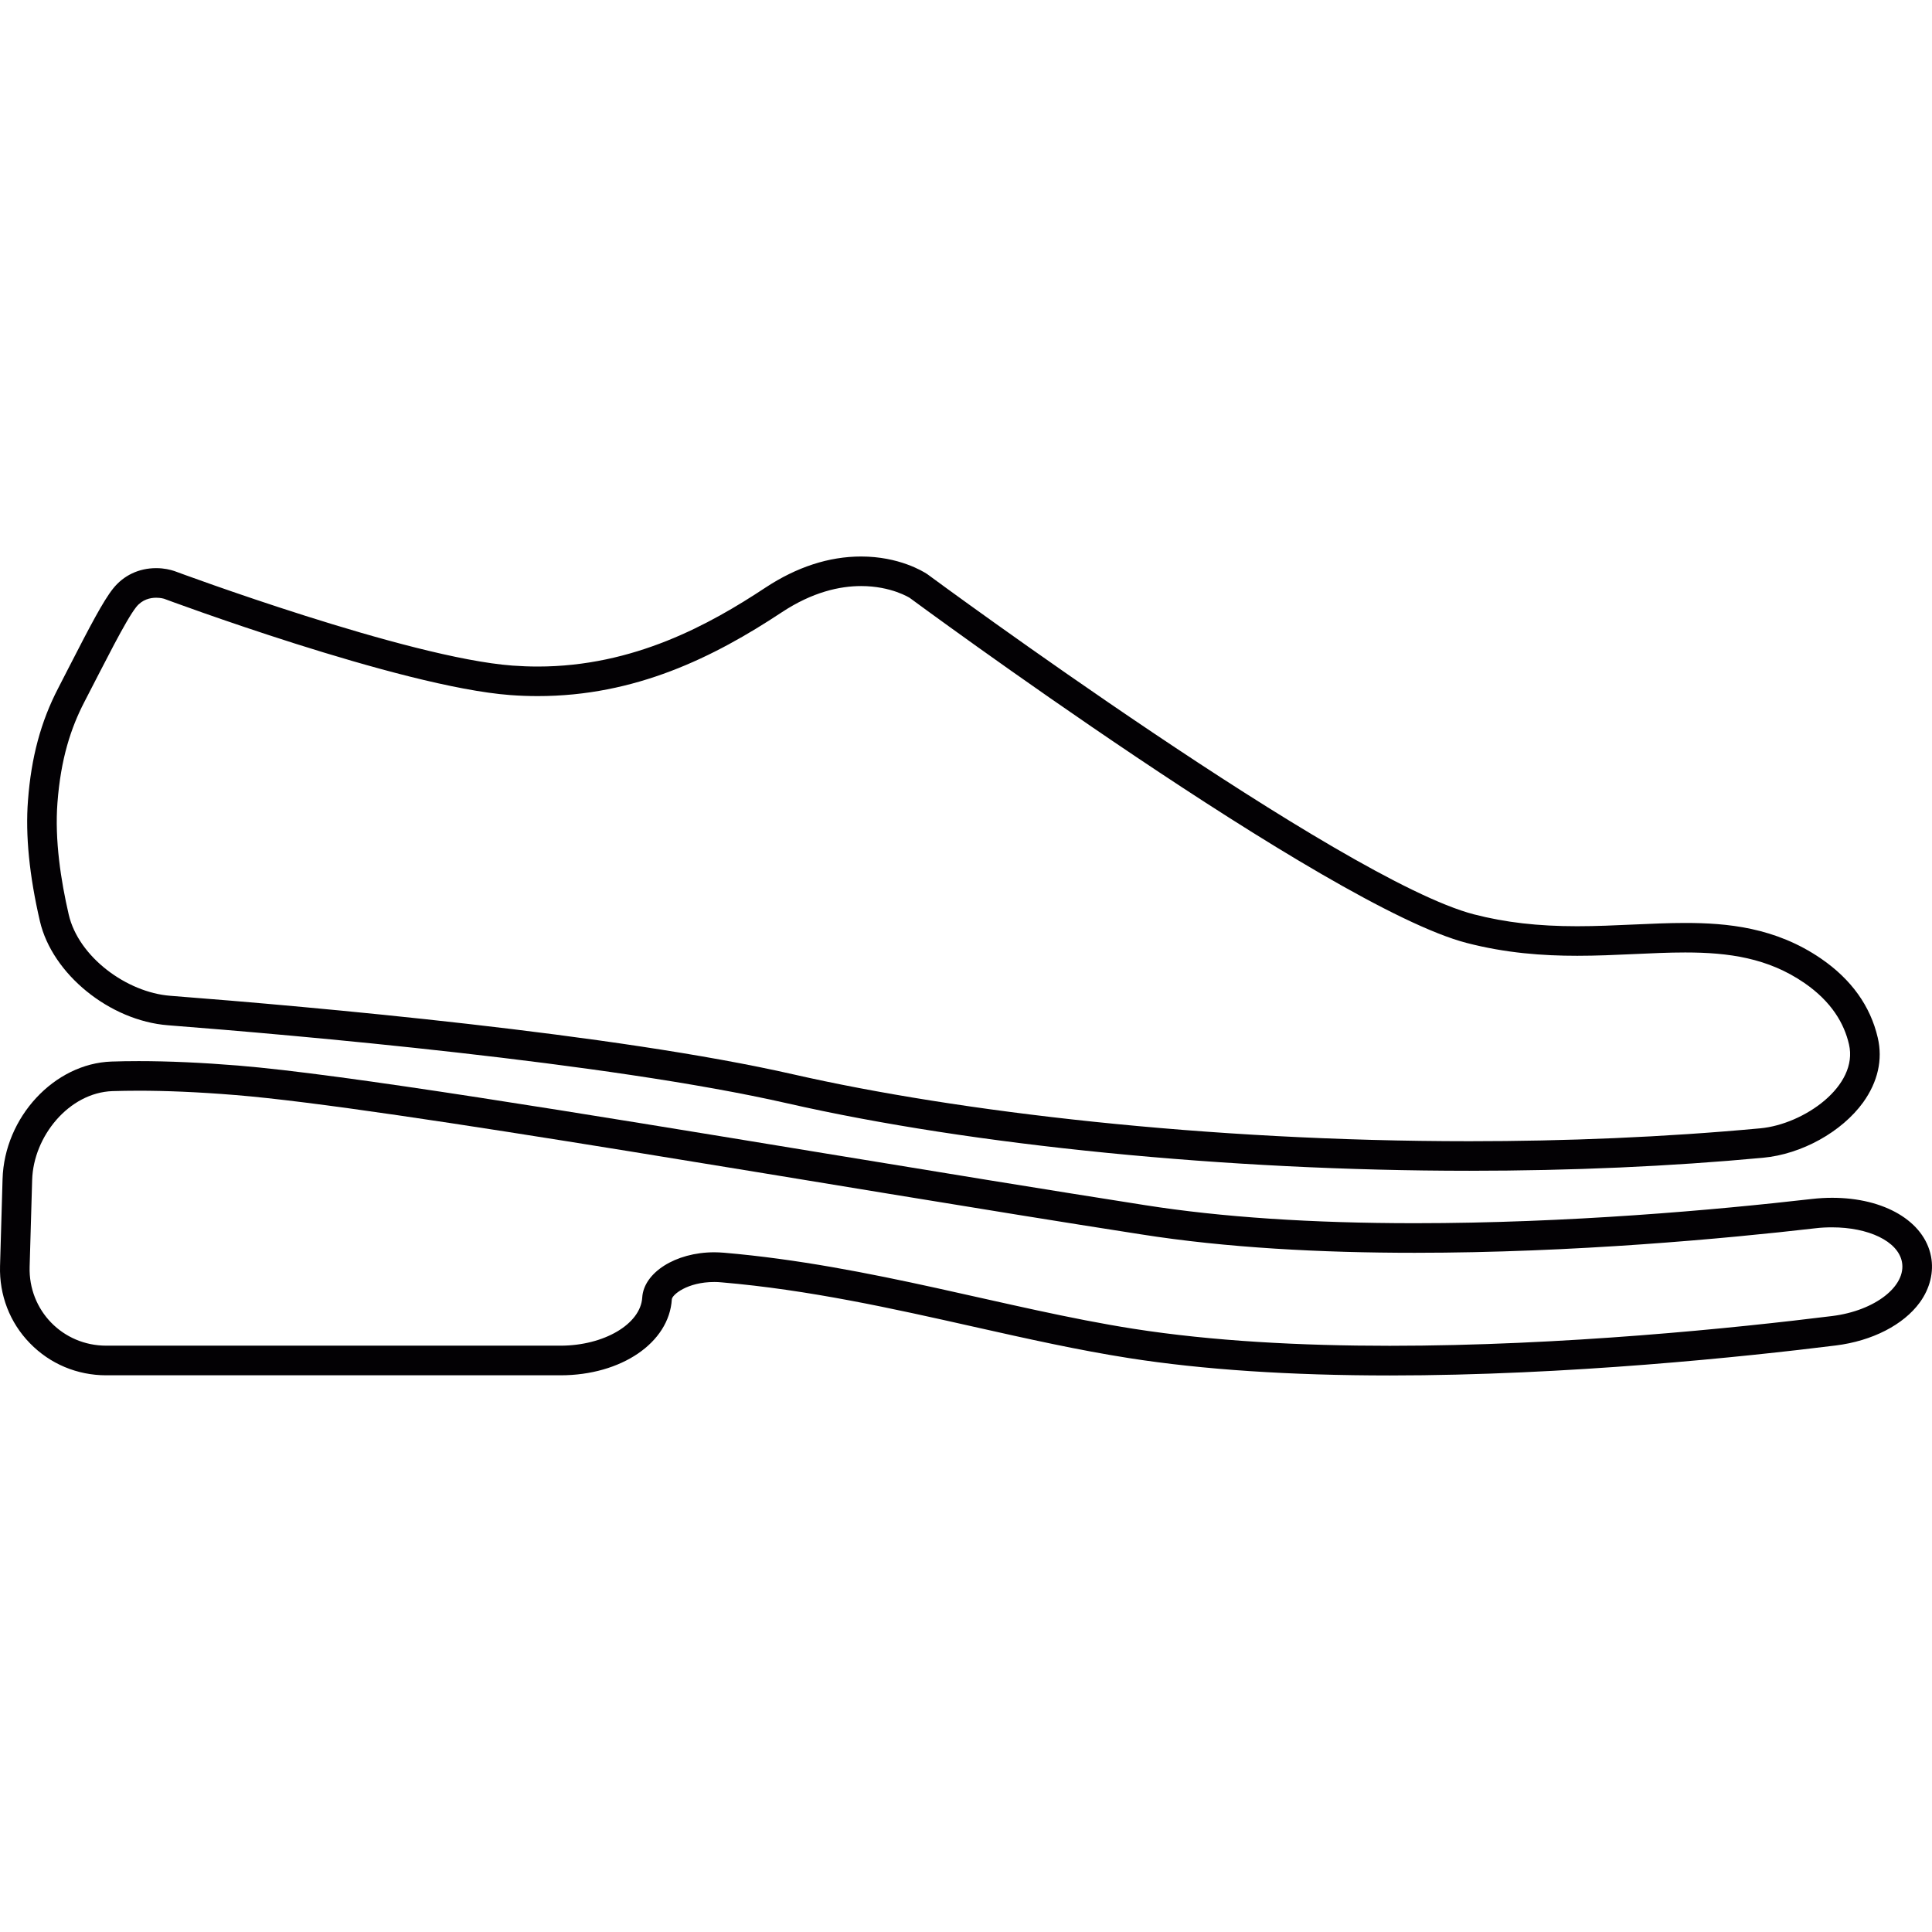
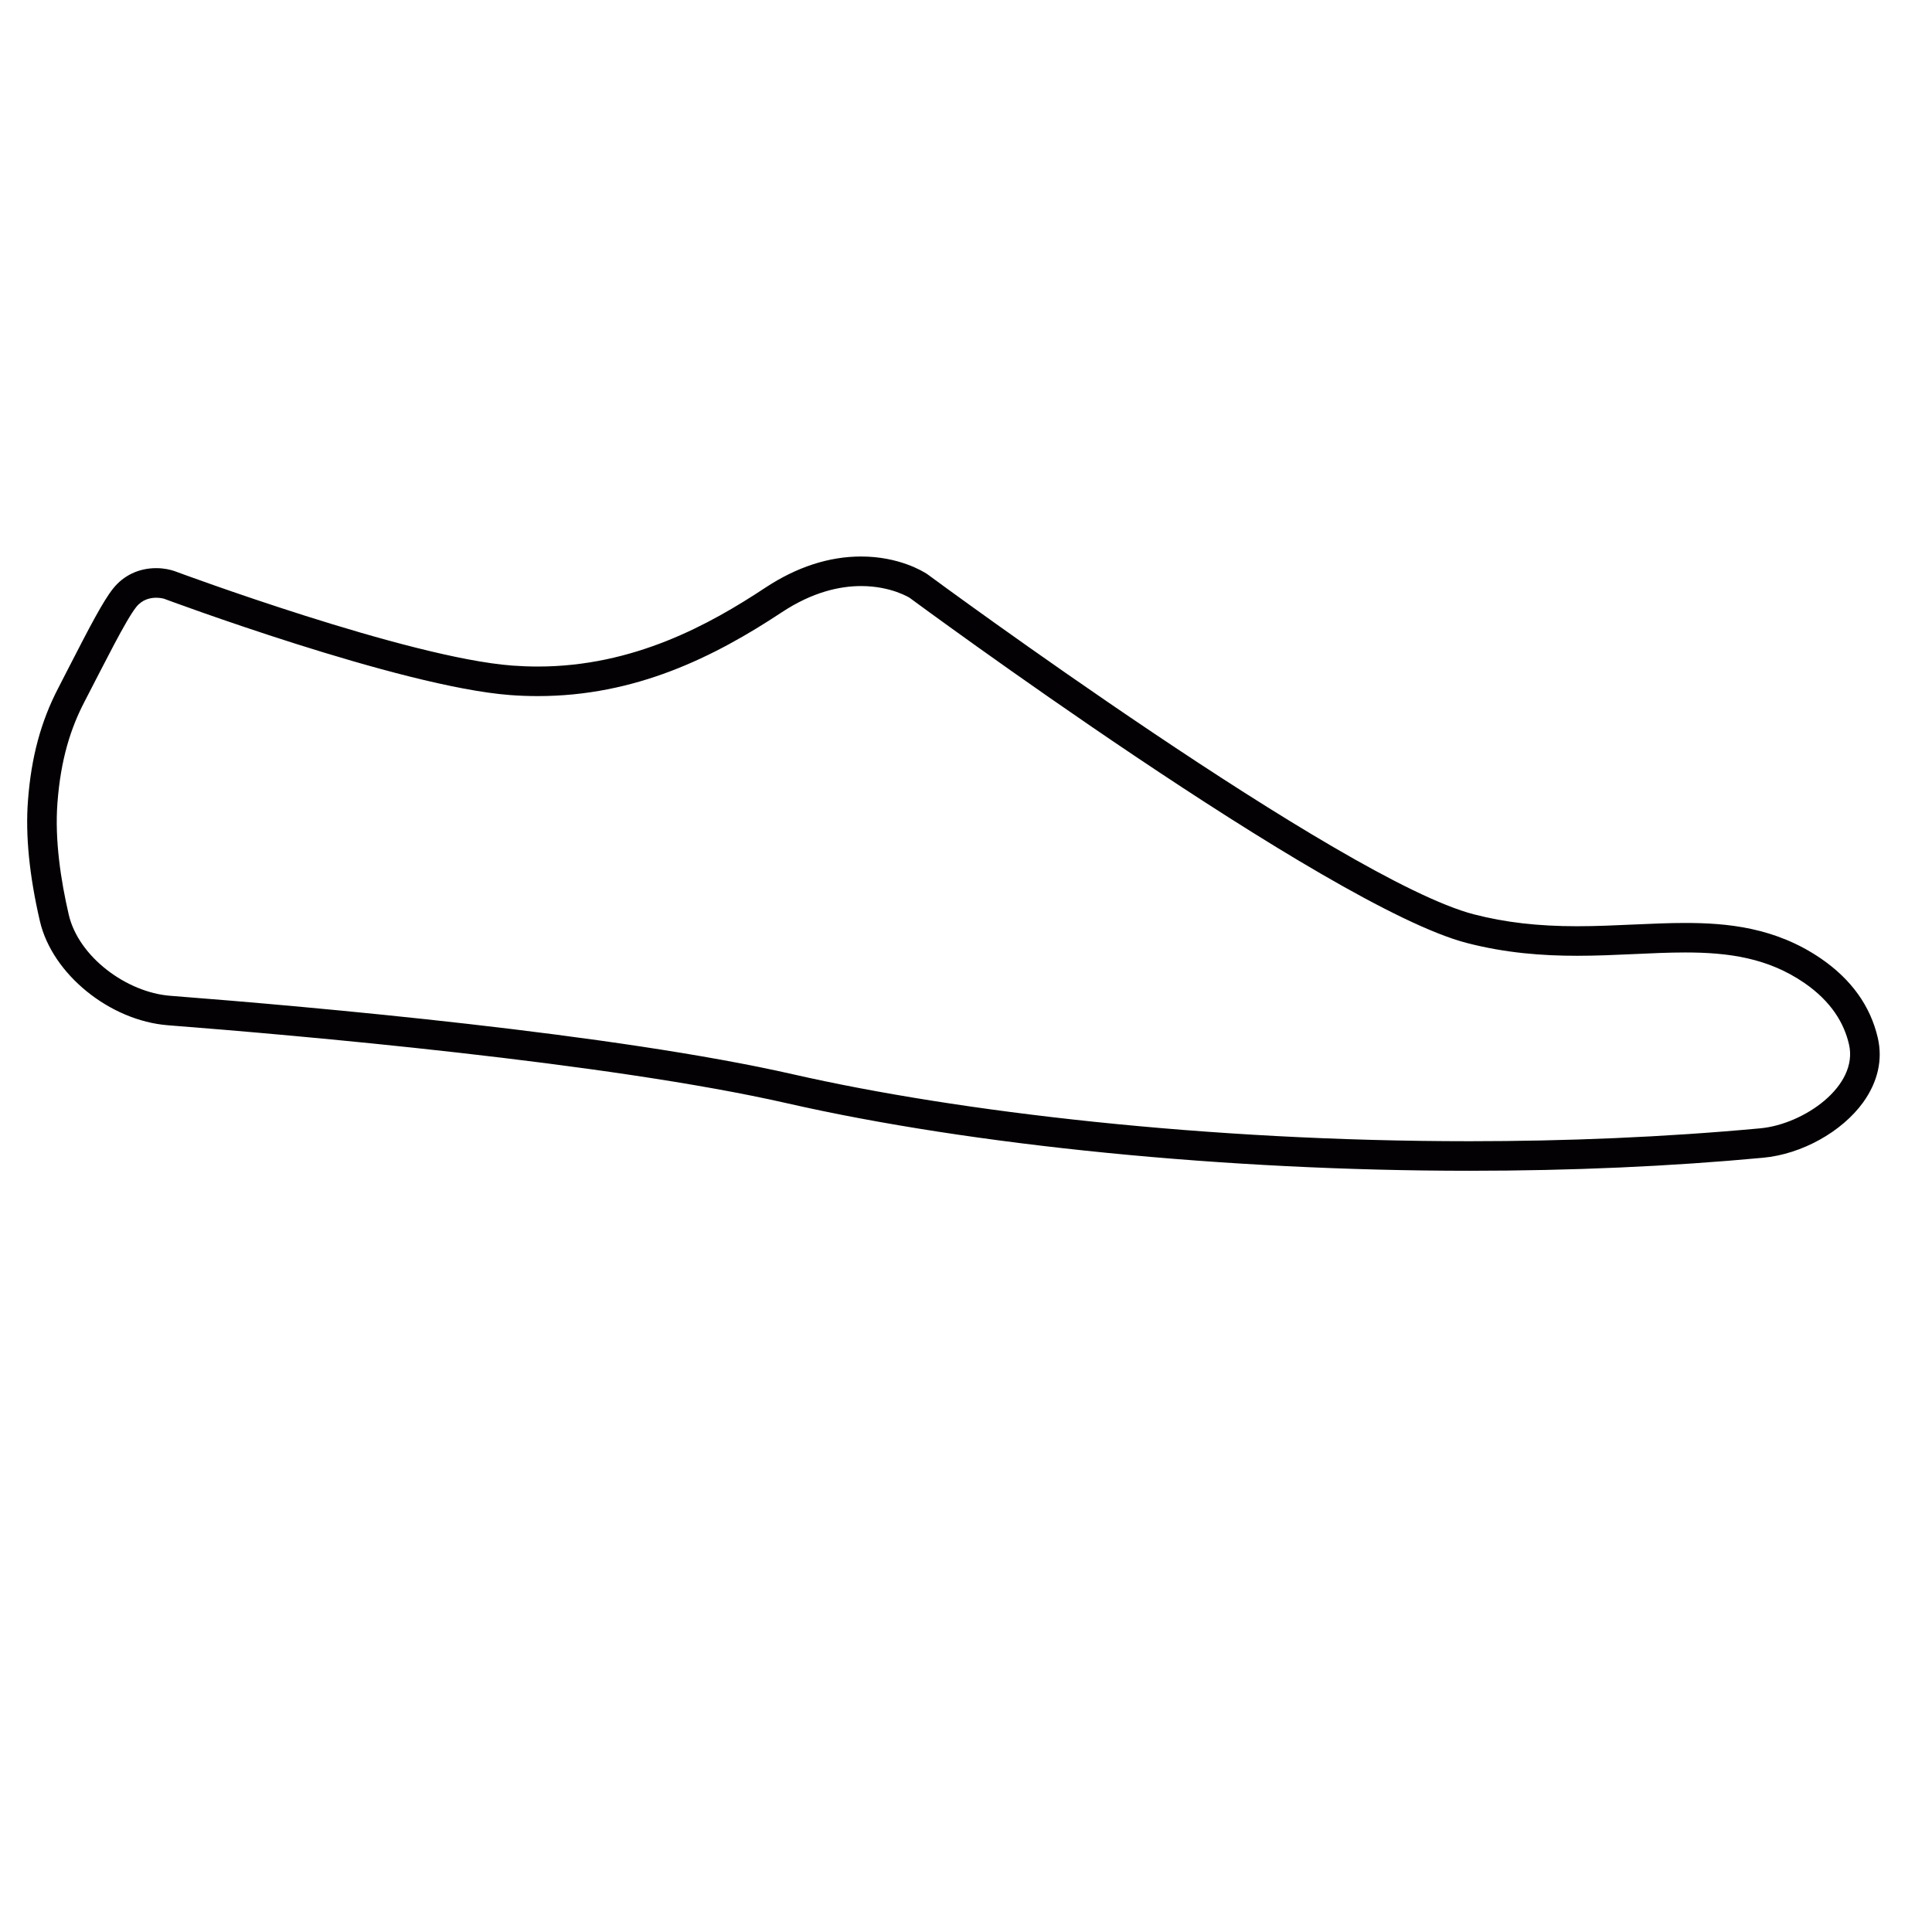
<svg xmlns="http://www.w3.org/2000/svg" height="800px" width="800px" version="1.1" id="Capa_1" viewBox="0 0 48.968 48.968" xml:space="preserve">
  <g>
    <g>
      <path style="fill:#030104;" d="M4.258,25.986c3.197,0.248,11.127,0.938,15.69,1.977c4.703,1.072,11.167,1.711,17.292,1.711    c2.578,0,5.084-0.109,7.447-0.33c0.976-0.09,1.994-0.654,2.537-1.405c0.37-0.517,0.5-1.081,0.369-1.638    c-0.186-0.801-0.669-1.476-1.434-2.002c-1.161-0.798-2.396-0.906-3.449-0.906c-0.422,0-0.857,0.02-1.311,0.04    c-0.463,0.021-0.939,0.043-1.428,0.043c-0.99,0-1.82-0.096-2.613-0.301c-3.332-0.864-13.753-8.546-13.857-8.624    c-0.106-0.07-0.718-0.446-1.675-0.446c-0.816,0-1.633,0.266-2.427,0.79c-1.408,0.931-3.335,1.999-5.768,1.999    c-0.211,0-0.425-0.008-0.643-0.024c-2.652-0.197-8.511-2.375-8.57-2.397C4.32,14.441,4.165,14.4,3.958,14.4    c-0.438,0-0.826,0.184-1.092,0.518c-0.251,0.315-0.585,0.955-1.108,1.973l-0.284,0.553c-0.439,0.846-0.683,1.751-0.765,2.847    c-0.068,0.877,0.035,1.906,0.303,3.059C1.324,24.689,2.78,25.871,4.258,25.986z M1.456,20.348    c0.084-1.116,0.341-1.899,0.683-2.558c0.509-0.98,1.047-2.069,1.314-2.405c0.154-0.193,0.357-0.235,0.506-0.235    c0.115,0,0.197,0.025,0.197,0.025s5.987,2.235,8.777,2.442c0.237,0.018,0.47,0.026,0.699,0.026c2.468,0,4.455-0.981,6.181-2.123    c0.78-0.516,1.472-0.666,2.014-0.666c0.764,0,1.231,0.3,1.231,0.3S33.662,22.99,37.175,23.9c0.992,0.257,1.924,0.325,2.801,0.325    c0.978,0,1.885-0.084,2.737-0.084c1.099,0,2.101,0.139,3.022,0.774c0.688,0.474,1.008,1.028,1.129,1.555    c0.246,1.059-1.146,2.025-2.245,2.128c-2.448,0.227-4.937,0.327-7.378,0.327c-6.667,0-12.976-0.748-17.127-1.693    c-4.532-1.033-12.19-1.714-15.799-1.993c-1.101-0.085-2.323-0.981-2.573-2.058C1.543,22.322,1.384,21.291,1.456,20.348z" />
-       <path style="fill:#030104;" d="M48.943,31.843c-0.172-0.887-1.178-1.484-2.506-1.484c-0.168,0-0.34,0.01-0.515,0.03    c-2.444,0.28-6.177,0.614-10.065,0.614c-2.606,0-4.904-0.153-6.832-0.457c-2.504-0.392-5.373-0.862-8.146-1.318    c-6.256-1.029-12.165-2.001-14.849-2.221c-0.913-0.074-1.759-0.112-2.514-0.112c-0.25,0-0.479,0.004-0.69,0.011    c-1.451,0.049-2.716,1.413-2.761,2.979l-0.064,2.203c-0.021,0.737,0.247,1.435,0.757,1.957c0.509,0.524,1.197,0.813,1.935,0.813    h11.512c1.543,0,2.756-0.828,2.823-1.926c0.007-0.113,0.388-0.439,1.078-0.439c0.059,0,0.12,0.003,0.181,0.009    c2.217,0.189,4.34,0.664,6.392,1.125c1.364,0.306,2.652,0.594,3.936,0.795c1.865,0.293,4.091,0.44,6.611,0.44    c4.51,0,9.019-0.476,11.303-0.76c0.921-0.114,1.717-0.522,2.13-1.091C48.918,32.654,49.019,32.239,48.943,31.843z M46.437,33.356    c-2.442,0.303-6.813,0.754-11.213,0.754c-2.242,0-4.49-0.117-6.494-0.431c-3.213-0.504-6.649-1.608-10.38-1.928    c-0.083-0.006-0.164-0.011-0.245-0.011c-0.99,0-1.789,0.521-1.827,1.146c-0.041,0.674-0.969,1.221-2.074,1.221H2.693    c-1.105,0-1.974-0.895-1.942-1.999l0.064-2.202c0.032-1.104,0.933-2.213,2.037-2.251c0.202-0.006,0.424-0.01,0.664-0.01    c0.663,0,1.473,0.03,2.453,0.11c3.881,0.315,15.016,2.297,22.94,3.529c2.173,0.344,4.587,0.469,6.948,0.469    c4.03,0,7.905-0.362,10.15-0.621c0.146-0.018,0.288-0.024,0.428-0.024c0.916,0,1.668,0.347,1.771,0.875    C48.322,32.591,47.533,33.22,46.437,33.356z" />
    </g>
  </g>
</svg>